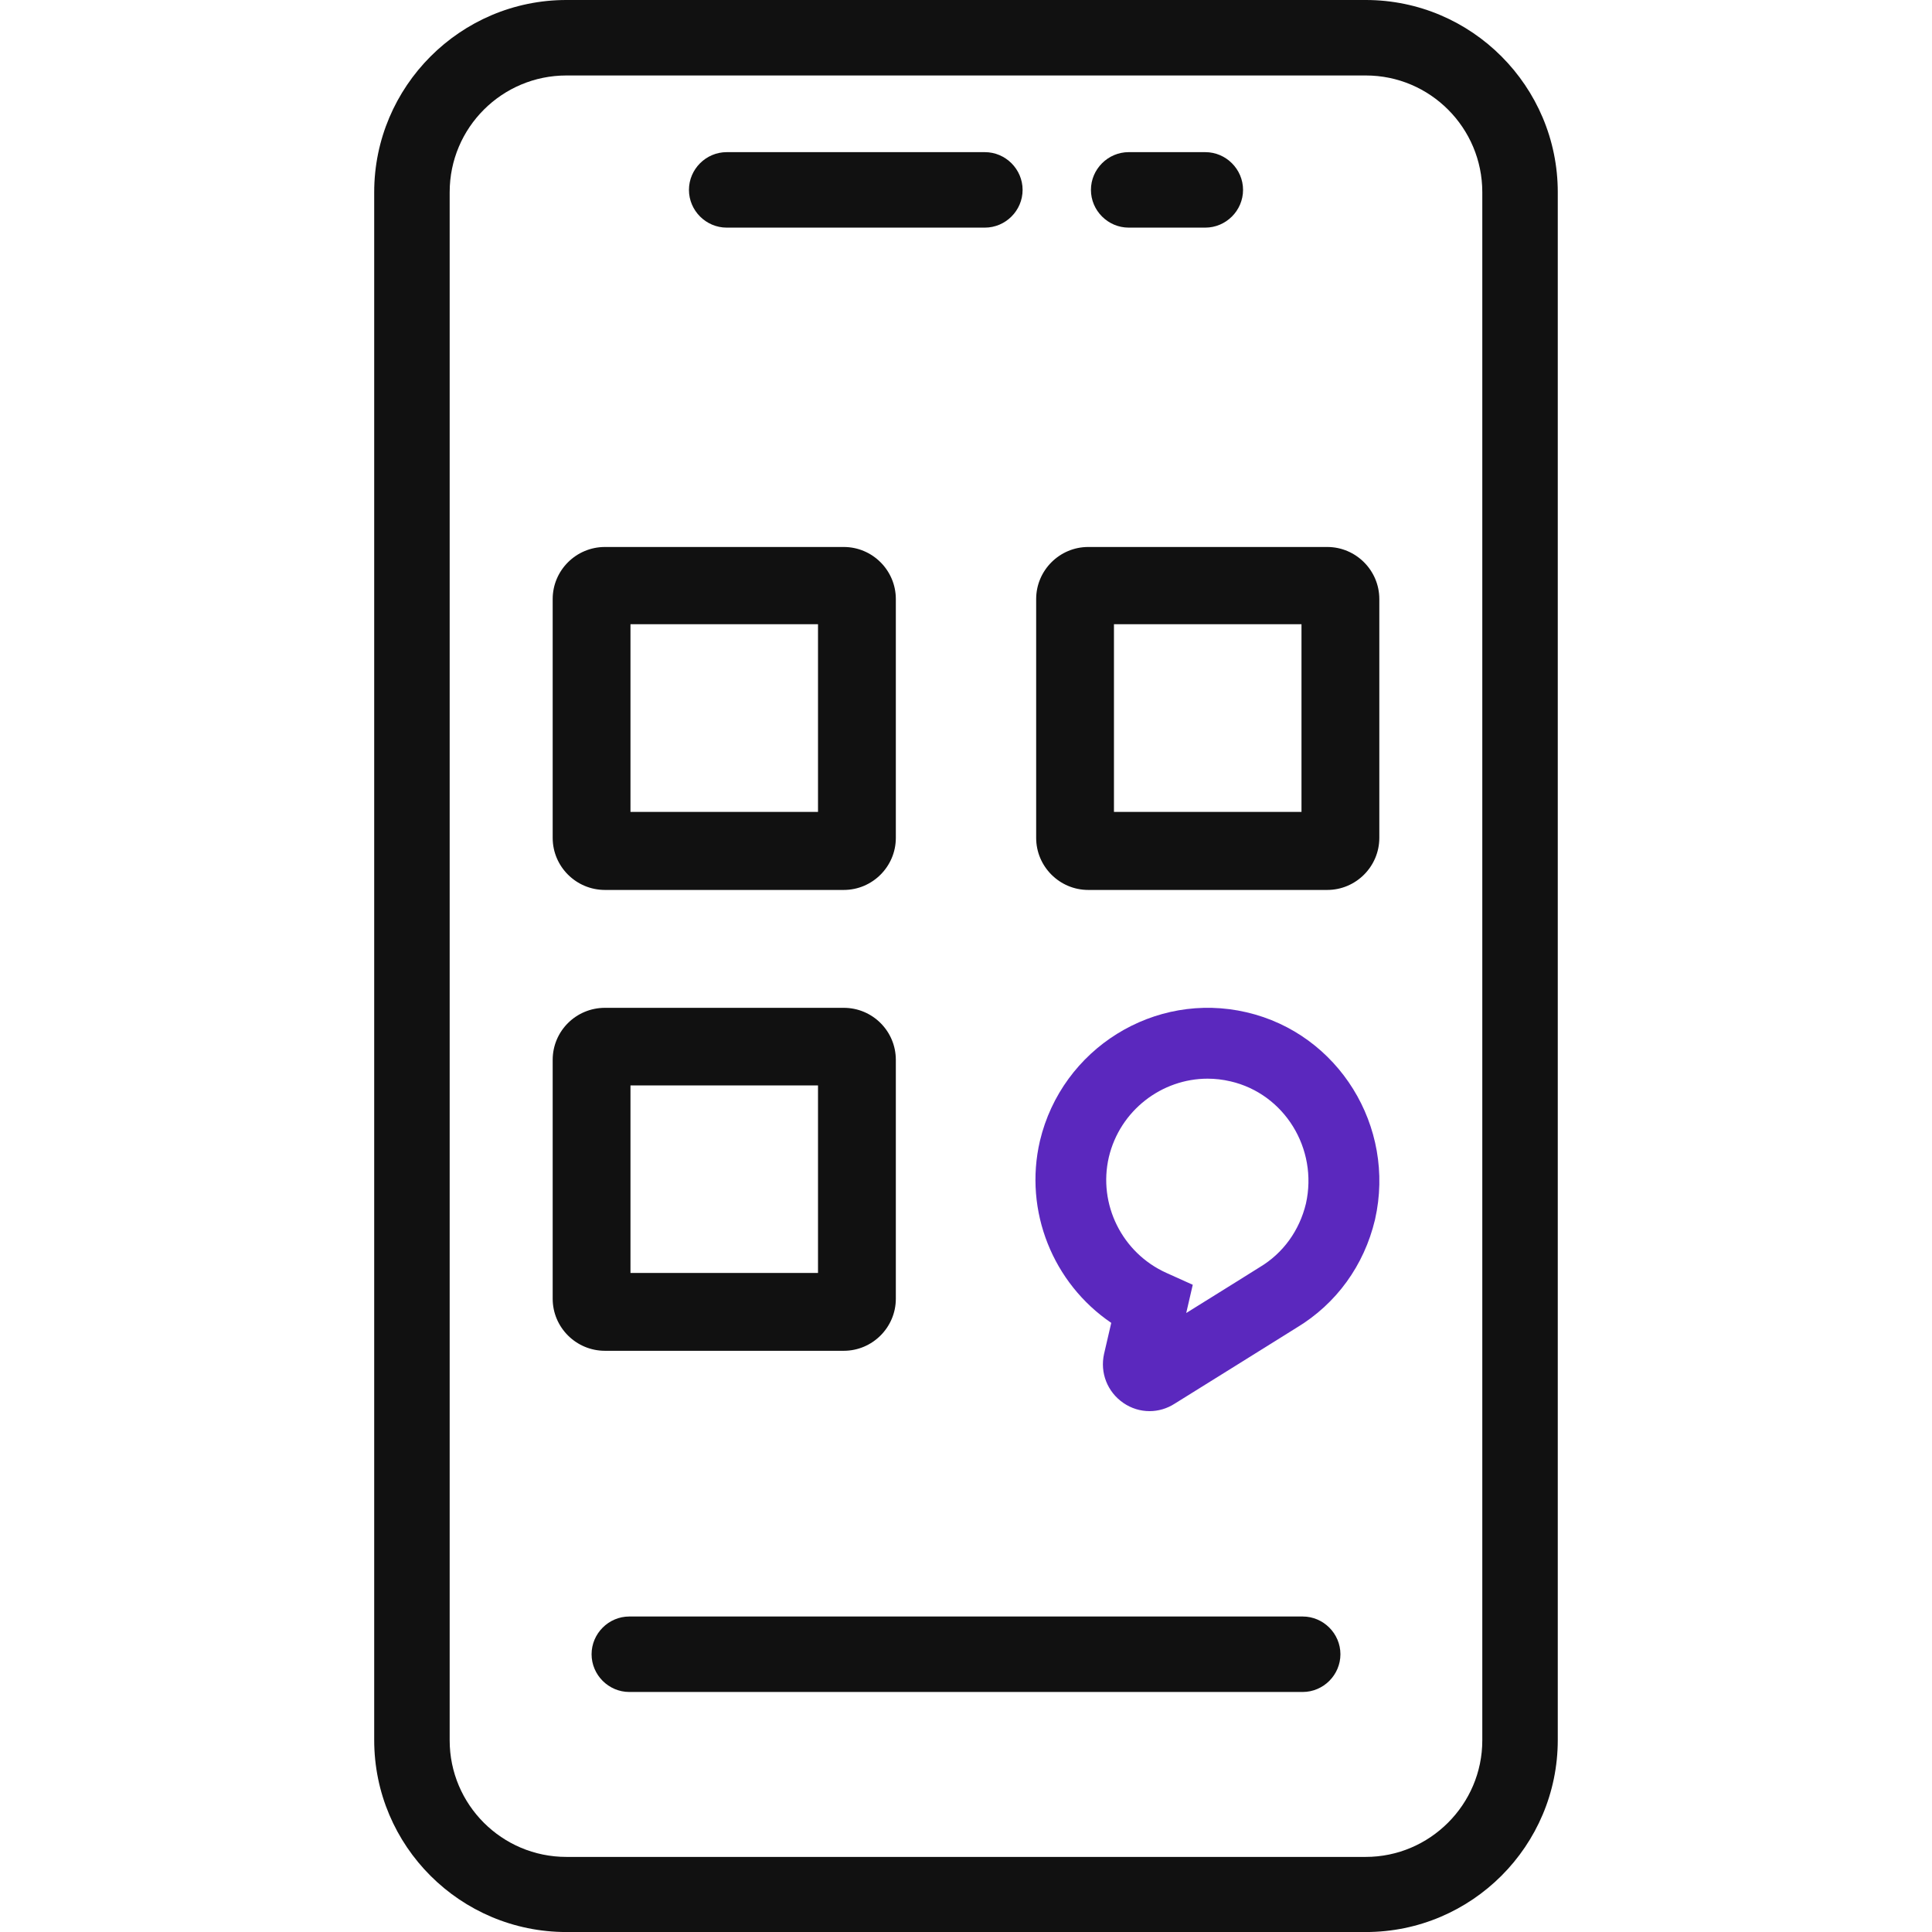
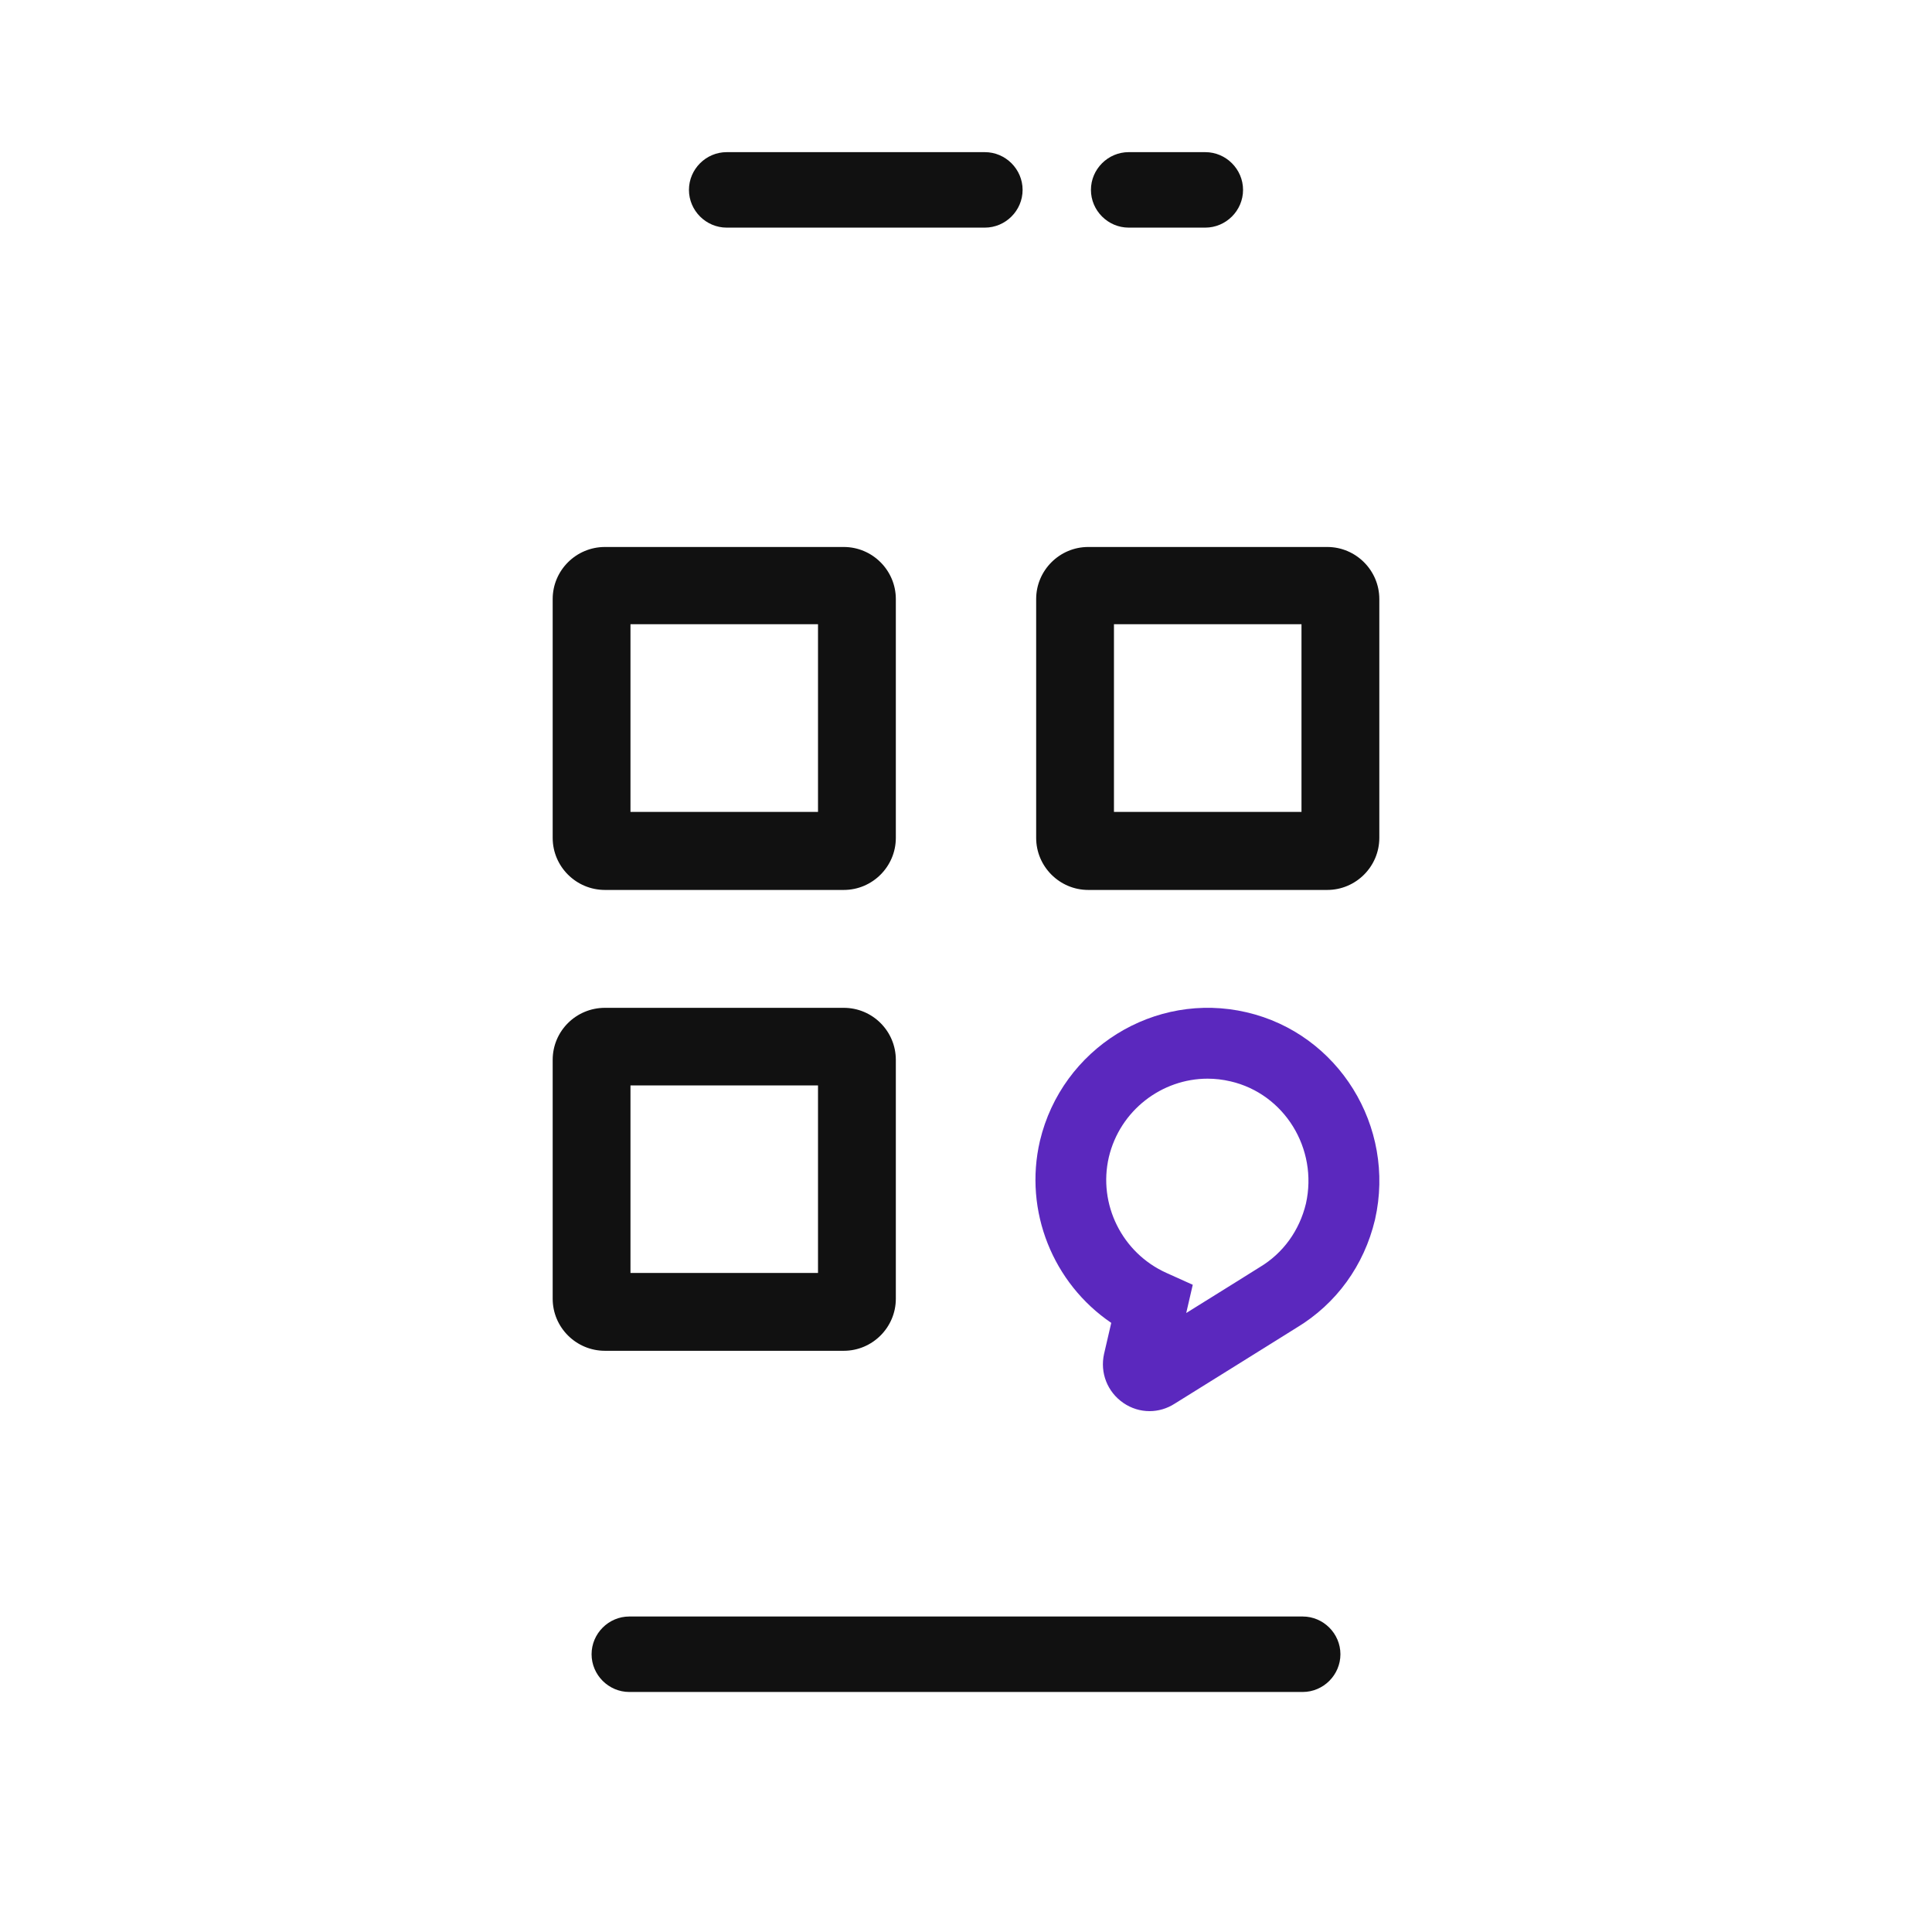
<svg xmlns="http://www.w3.org/2000/svg" id="Layer_1" viewBox="0 0 600 600">
  <defs>
    <style> .cls-1 { fill: #111; } .cls-2 { fill: #5b28be; } </style>
  </defs>
-   <path class="cls-1" d="M424.15,0h-248.25c-32.94,0-59.69,26.87-59.69,59.69v480.69c0,32.94,26.75,59.63,59.69,59.63h248.25c32.94,0,59.63-26.81,59.63-59.63V59.69c0-32.82-26.69-59.69-59.63-59.69ZM460.34,540.49c0,19.9-16.29,36.19-36.19,36.19h-248.25c-20.08,0-36.25-16.29-36.25-36.19V59.69c0-20.08,16.29-36.25,36.25-36.25h248.25c20.02,0,36.19,16.29,36.19,36.25v480.81Z" />
  <path class="cls-1" d="M404.56,502.02h-209.12c-6.43,0-11.72,5.29-11.72,11.72s5.29,11.72,11.72,11.72h209.12c6.43,0,11.72-5.29,11.72-11.72s-5.29-11.72-11.72-11.72Z" />
  <path class="cls-1" d="M225.68,70.69h80.18c6.43,0,11.72-5.29,11.72-11.72s-5.29-11.72-11.72-11.72h-80.18c-6.43,0-11.72,5.29-11.72,11.72s5.29,11.72,11.72,11.72Z" />
  <path class="cls-1" d="M350.52,70.69h23.8c6.43,0,11.72-5.29,11.72-11.72s-5.29-11.72-11.72-11.72h-23.8c-6.43,0-11.72,5.29-11.72,11.72s5.29,11.72,11.72,11.72Z" />
  <path class="cls-1" d="M262.04,276.38h-74.17c-8.96,0-16.23-7.27-16.23-16.17v-74.17c0-8.9,7.27-16.17,16.23-16.17h74.17c8.9,0,16.17,7.27,16.17,16.17v74.17c0,8.9-7.27,16.17-16.17,16.17ZM195.8,252.15h58.24v-58.3h-58.24v58.3Z" />
  <path class="cls-1" d="M412.19,276.38h-74.23c-8.9,0-16.17-7.27-16.17-16.17v-74.17c0-8.9,7.27-16.17,16.17-16.17h74.23c8.9,0,16.17,7.27,16.17,16.17v74.17c0,8.9-7.27,16.17-16.17,16.17ZM345.95,252.15h58.24v-58.3h-58.24v58.3Z" />
  <path class="cls-1" d="M262.04,419.5h-74.17c-8.96,0-16.23-7.27-16.23-16.17v-74.17c0-8.96,7.27-16.17,16.23-16.17h74.17c8.9,0,16.17,7.21,16.17,16.17v74.17c0,8.9-7.27,16.17-16.17,16.17ZM195.8,395.33h58.24v-58.24h-58.24v58.24Z" />
  <path class="cls-2" d="M357,438.24c-2.83,0-5.65-.84-8.11-2.53-4.98-3.41-7.33-9.4-6.01-15.26l2.23-9.62c-18.06-12.26-27.23-34.7-22.15-56.52,6.84-28.72,35.62-46.61,64.19-39.93,28.5,6.62,46.4,35.46,39.89,64.3l-.03.13c-3.38,14.19-12,26.07-24.28,33.48-2.59,1.64-10.55,6.59-18.98,11.84-6.72,4.18-13.81,8.59-18.92,11.78-2.39,1.55-5.11,2.33-7.82,2.33ZM375.04,334.99c-14.24,0-27.22,9.84-30.68,24.37-3.4,14.6,4.1,29.73,17.83,35.93l8.23,3.71-2.03,8.77c1.24-.77,2.48-1.55,3.71-2.31,8.5-5.29,16.54-10.29,18.93-11.81l.23-.14c7.21-4.32,12.29-11.33,14.31-19.73,3.81-17.06-6.68-34.08-23.43-37.96h-.02c-2.37-.56-4.75-.83-7.09-.83Z" />
</svg>